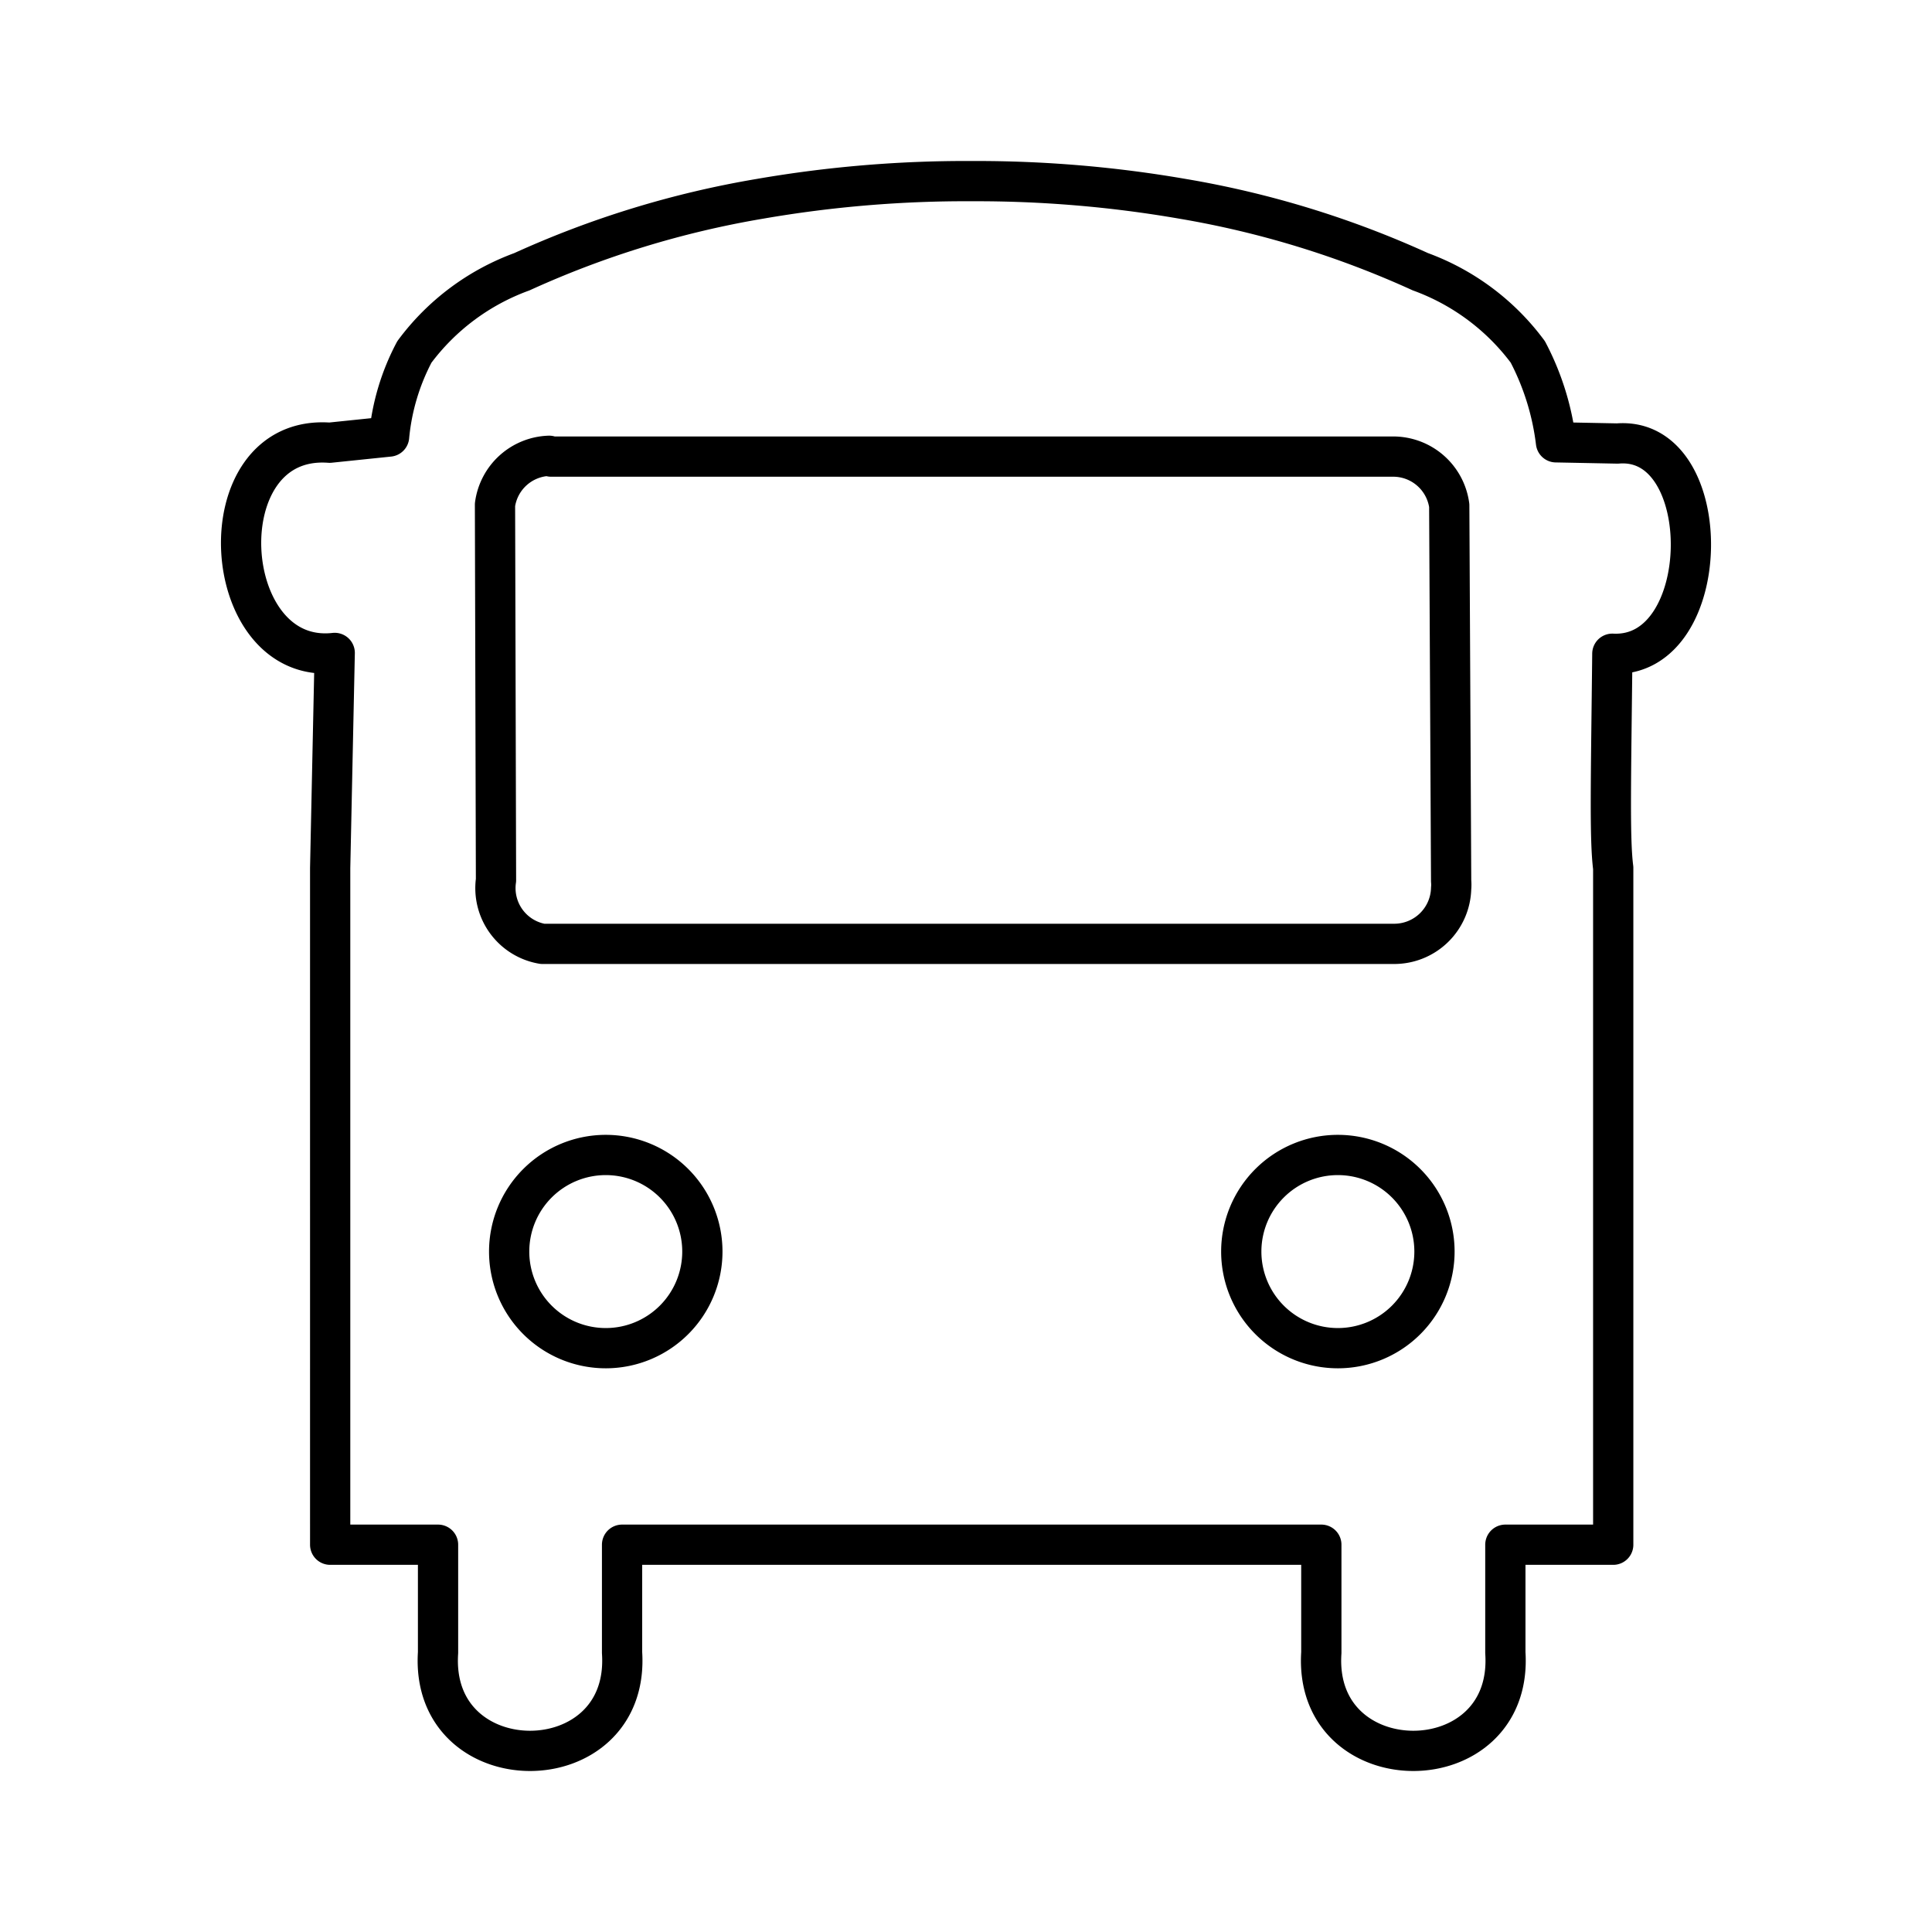
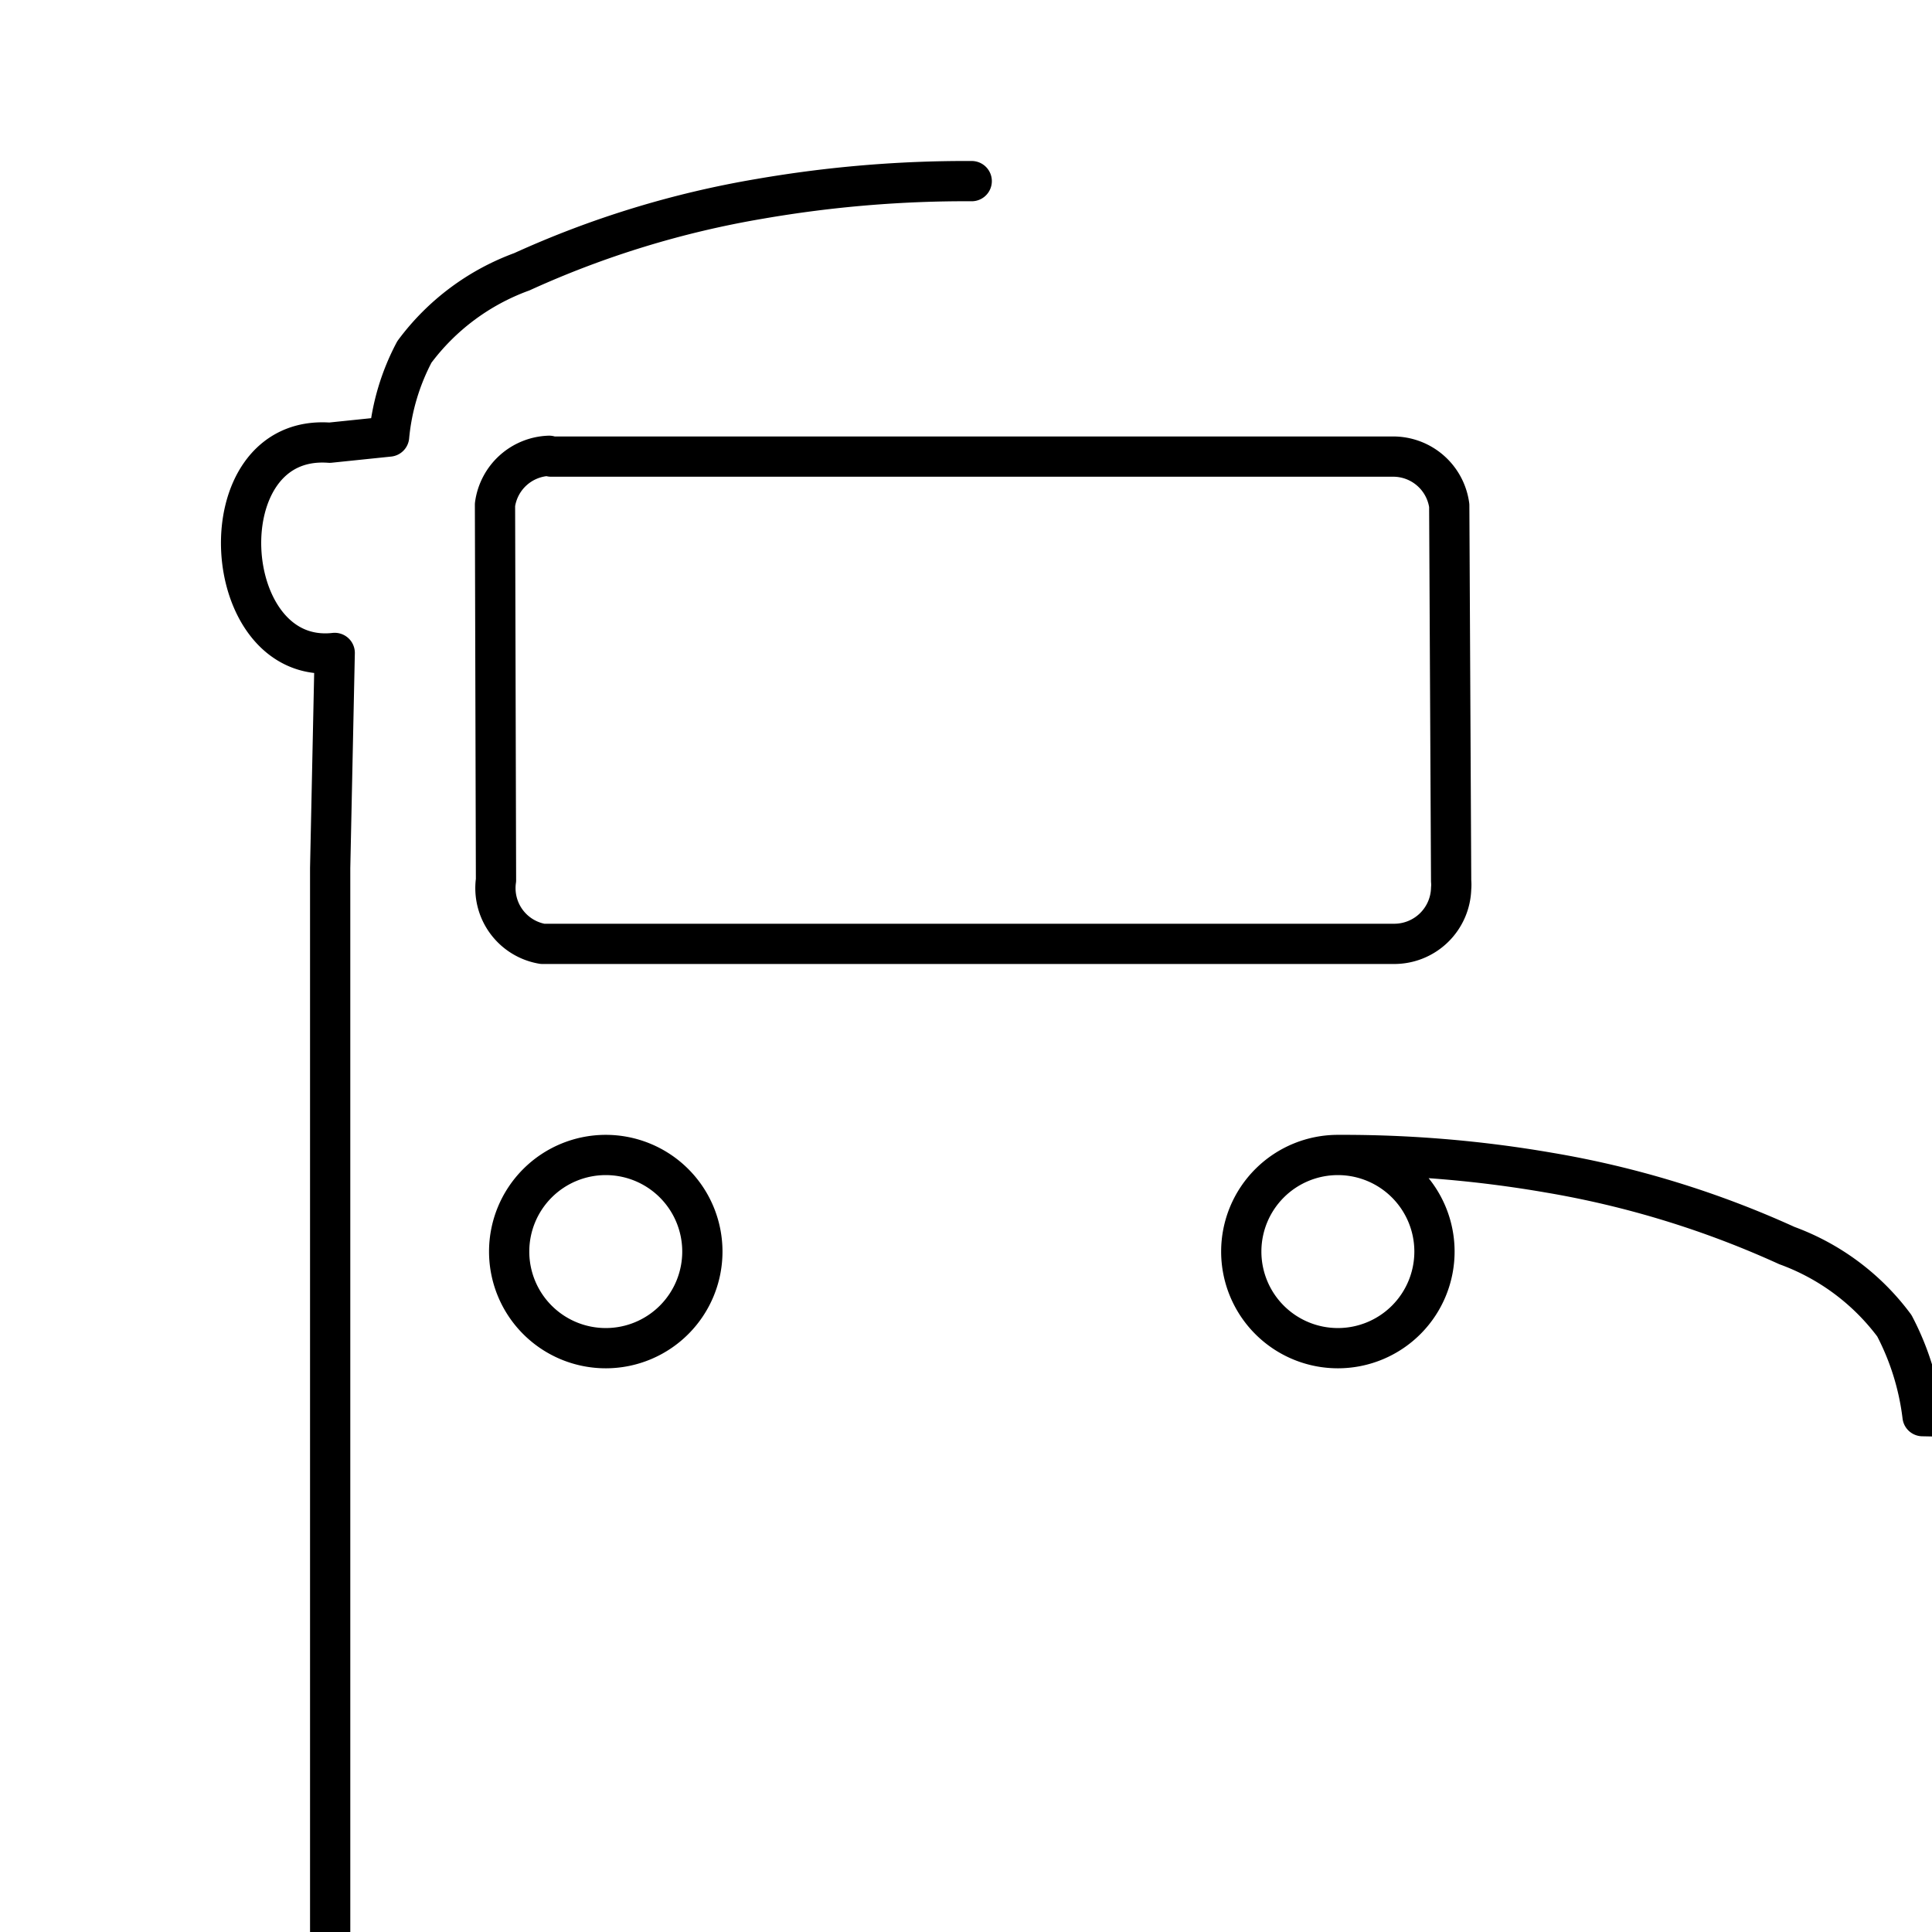
<svg xmlns="http://www.w3.org/2000/svg" width="800" height="800" viewBox="0 0 48 48">
-   <path fill="none" stroke="currentColor" stroke-linecap="round" stroke-linejoin="round" d="M15.05 28.695a2.4 2.4 0 1 0 2.4 2.39a2.4 2.4 0 0 0-2.4-2.39m18.198 0a2.4 2.4 0 1 0 2.391 2.39a2.4 2.4 0 0 0-2.39-2.39ZM24.141 4.5a30 30 0 0 1 5.23.438a23.8 23.8 0 0 1 5.917 1.813a5.8 5.8 0 0 1 2.67 1.992a6.5 6.5 0 0 1 .7 2.246l1.527.03c2.48-.207 2.428 5.352-.127 5.223c-.034 3.168-.07 4.6.022 5.322v16.814H37.4v2.68c.215 3.256-4.787 3.256-4.572 0v-2.68H15.455v2.68c.215 3.256-4.787 3.256-4.572 0v-2.68h-2.68V21.564l.113-5.342c-2.909.33-3.243-5.455-.127-5.223l1.478-.153a5.6 5.6 0 0 1 .628-2.102a5.8 5.8 0 0 1 2.67-1.992a23.8 23.8 0 0 1 5.917-1.813a30 30 0 0 1 5.26-.439m-10.499 6.824a1.404 1.404 0 0 0-1.345 1.215l.025 9.328a1.404 1.404 0 0 0 1.155 1.583h21.16a1.414 1.414 0 0 0 1.415-1.375a1 1 0 0 0 0-.189l-.047-9.327a1.405 1.405 0 0 0-1.395-1.215H13.692Z" />
+   <path fill="none" stroke="currentColor" stroke-linecap="round" stroke-linejoin="round" d="M15.05 28.695a2.4 2.4 0 1 0 2.4 2.39a2.4 2.4 0 0 0-2.4-2.39m18.198 0a2.4 2.4 0 1 0 2.391 2.39a2.4 2.4 0 0 0-2.39-2.39Za30 30 0 0 1 5.23.438a23.8 23.8 0 0 1 5.917 1.813a5.8 5.8 0 0 1 2.67 1.992a6.5 6.5 0 0 1 .7 2.246l1.527.03c2.48-.207 2.428 5.352-.127 5.223c-.034 3.168-.07 4.6.022 5.322v16.814H37.4v2.68c.215 3.256-4.787 3.256-4.572 0v-2.68H15.455v2.68c.215 3.256-4.787 3.256-4.572 0v-2.68h-2.68V21.564l.113-5.342c-2.909.33-3.243-5.455-.127-5.223l1.478-.153a5.6 5.6 0 0 1 .628-2.102a5.8 5.8 0 0 1 2.67-1.992a23.8 23.8 0 0 1 5.917-1.813a30 30 0 0 1 5.26-.439m-10.499 6.824a1.404 1.404 0 0 0-1.345 1.215l.025 9.328a1.404 1.404 0 0 0 1.155 1.583h21.16a1.414 1.414 0 0 0 1.415-1.375a1 1 0 0 0 0-.189l-.047-9.327a1.405 1.405 0 0 0-1.395-1.215H13.692Z" />
</svg>